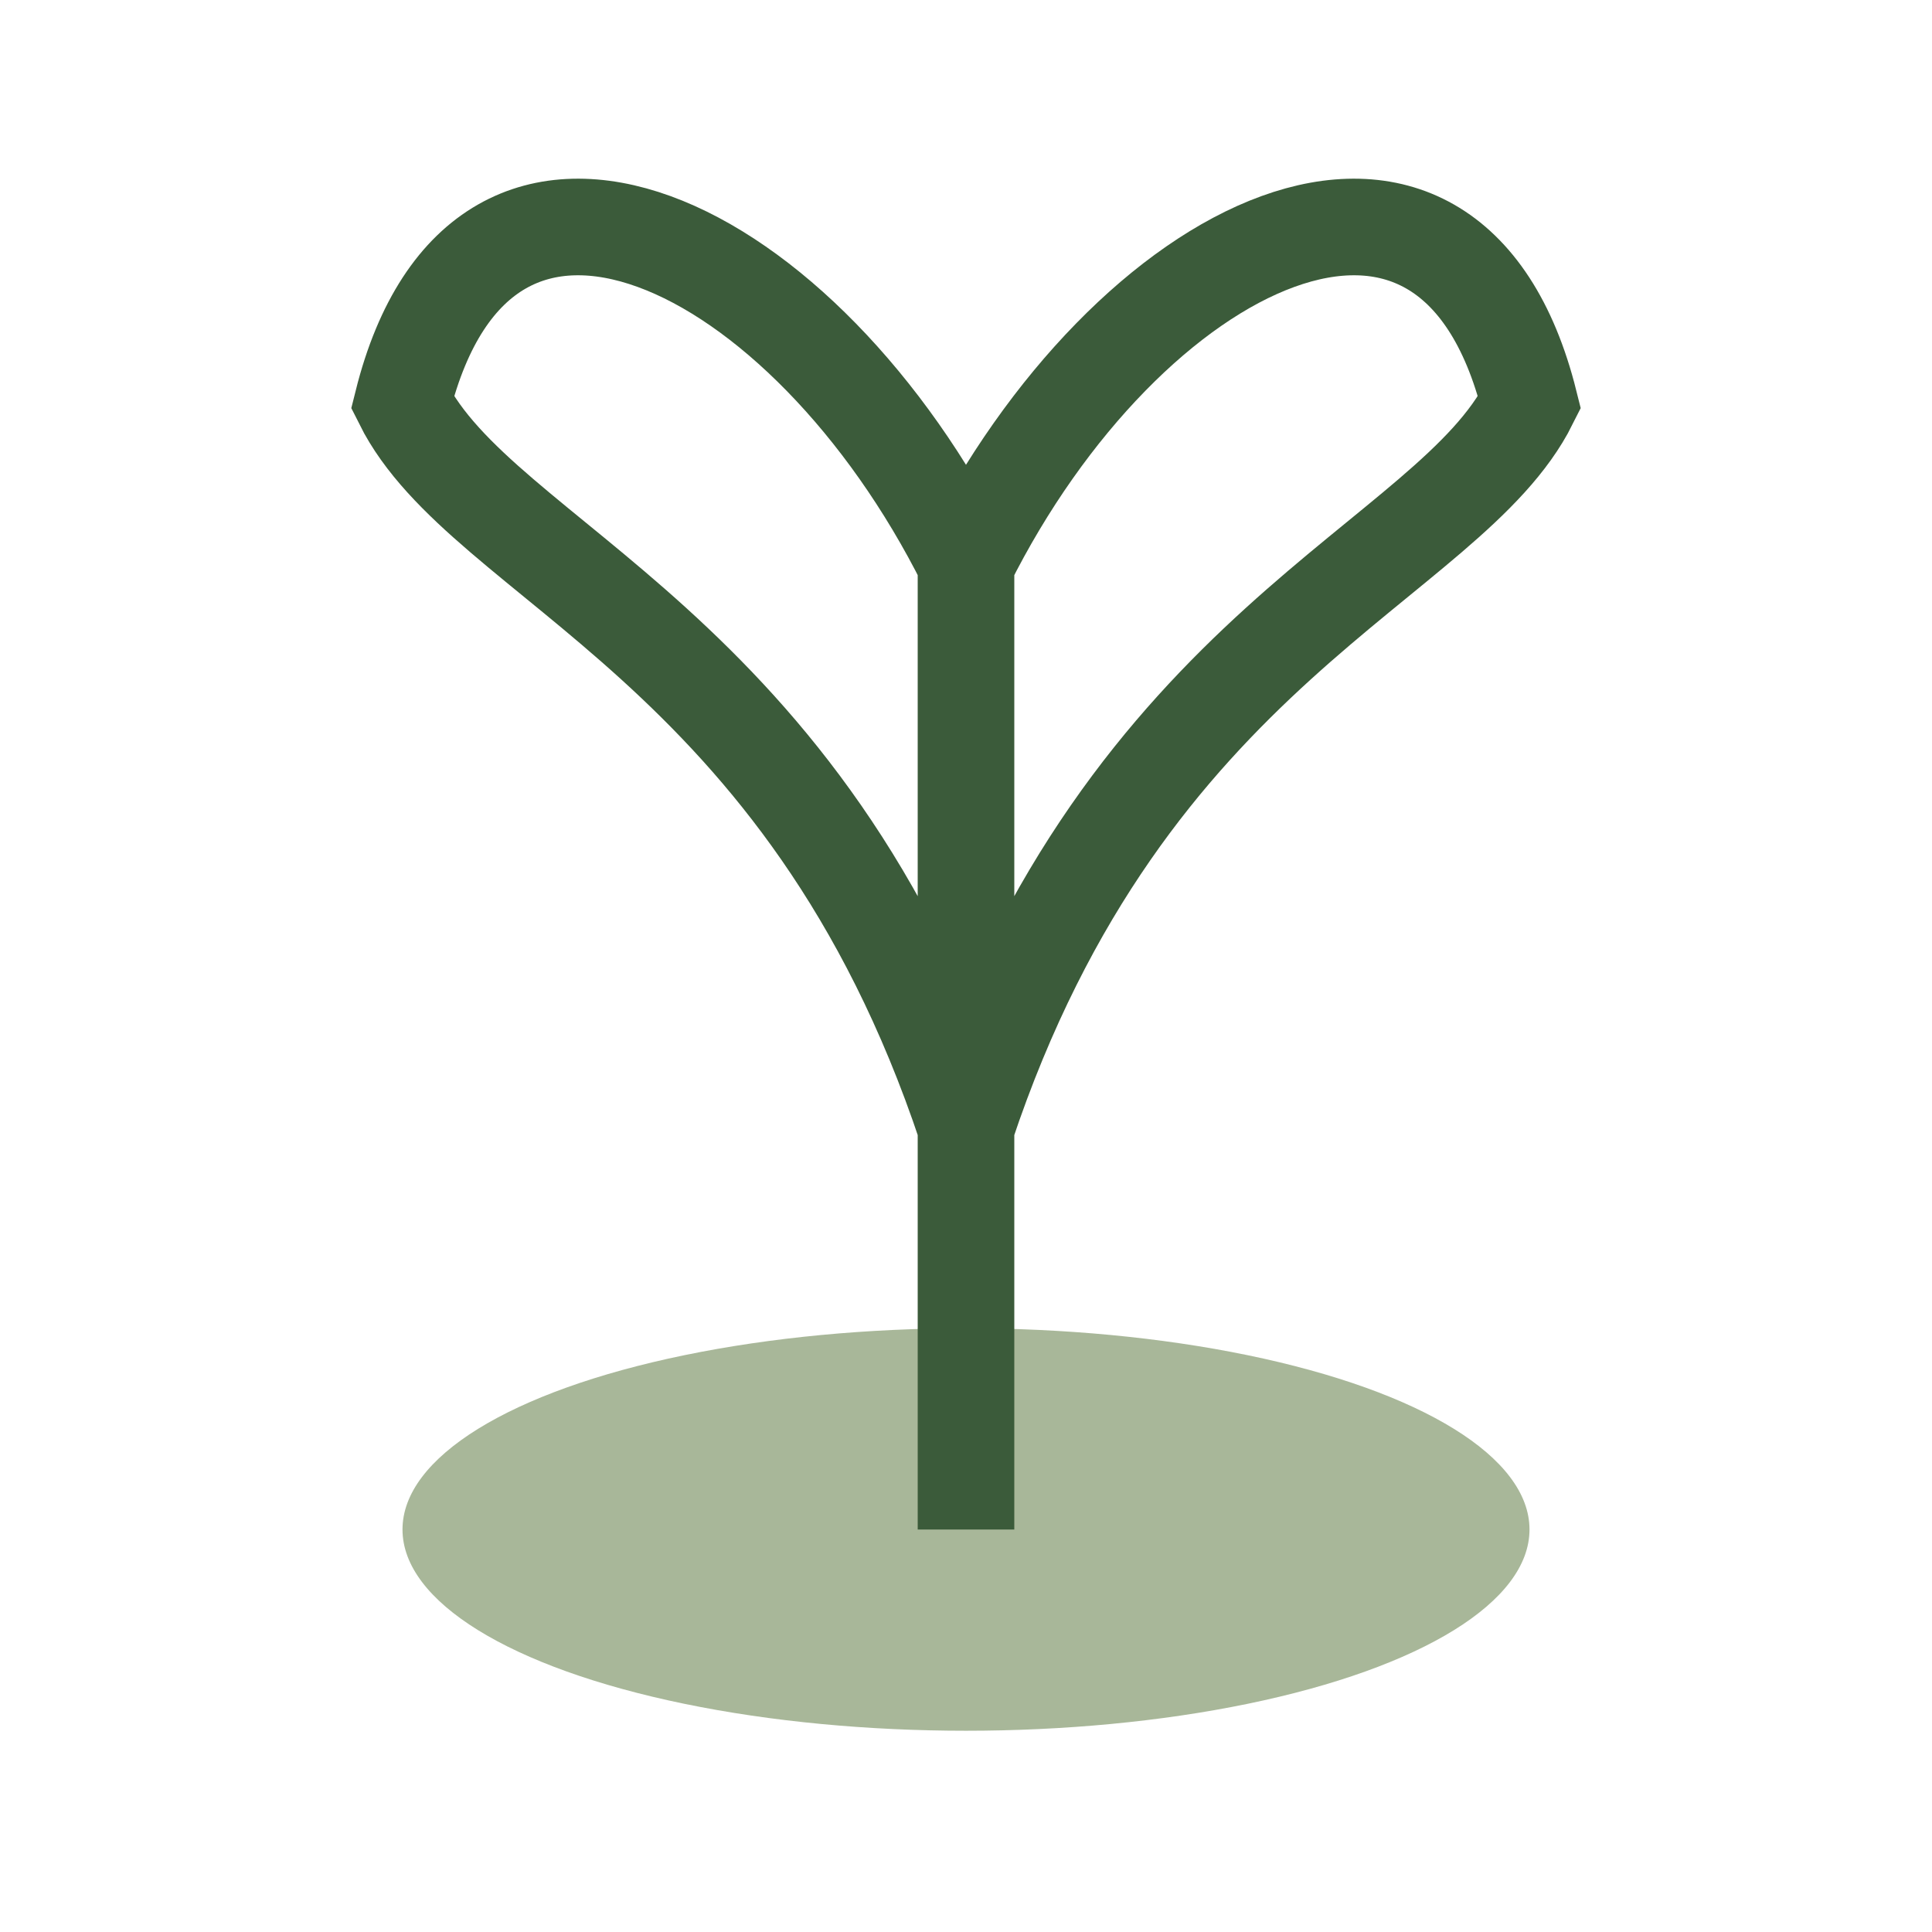
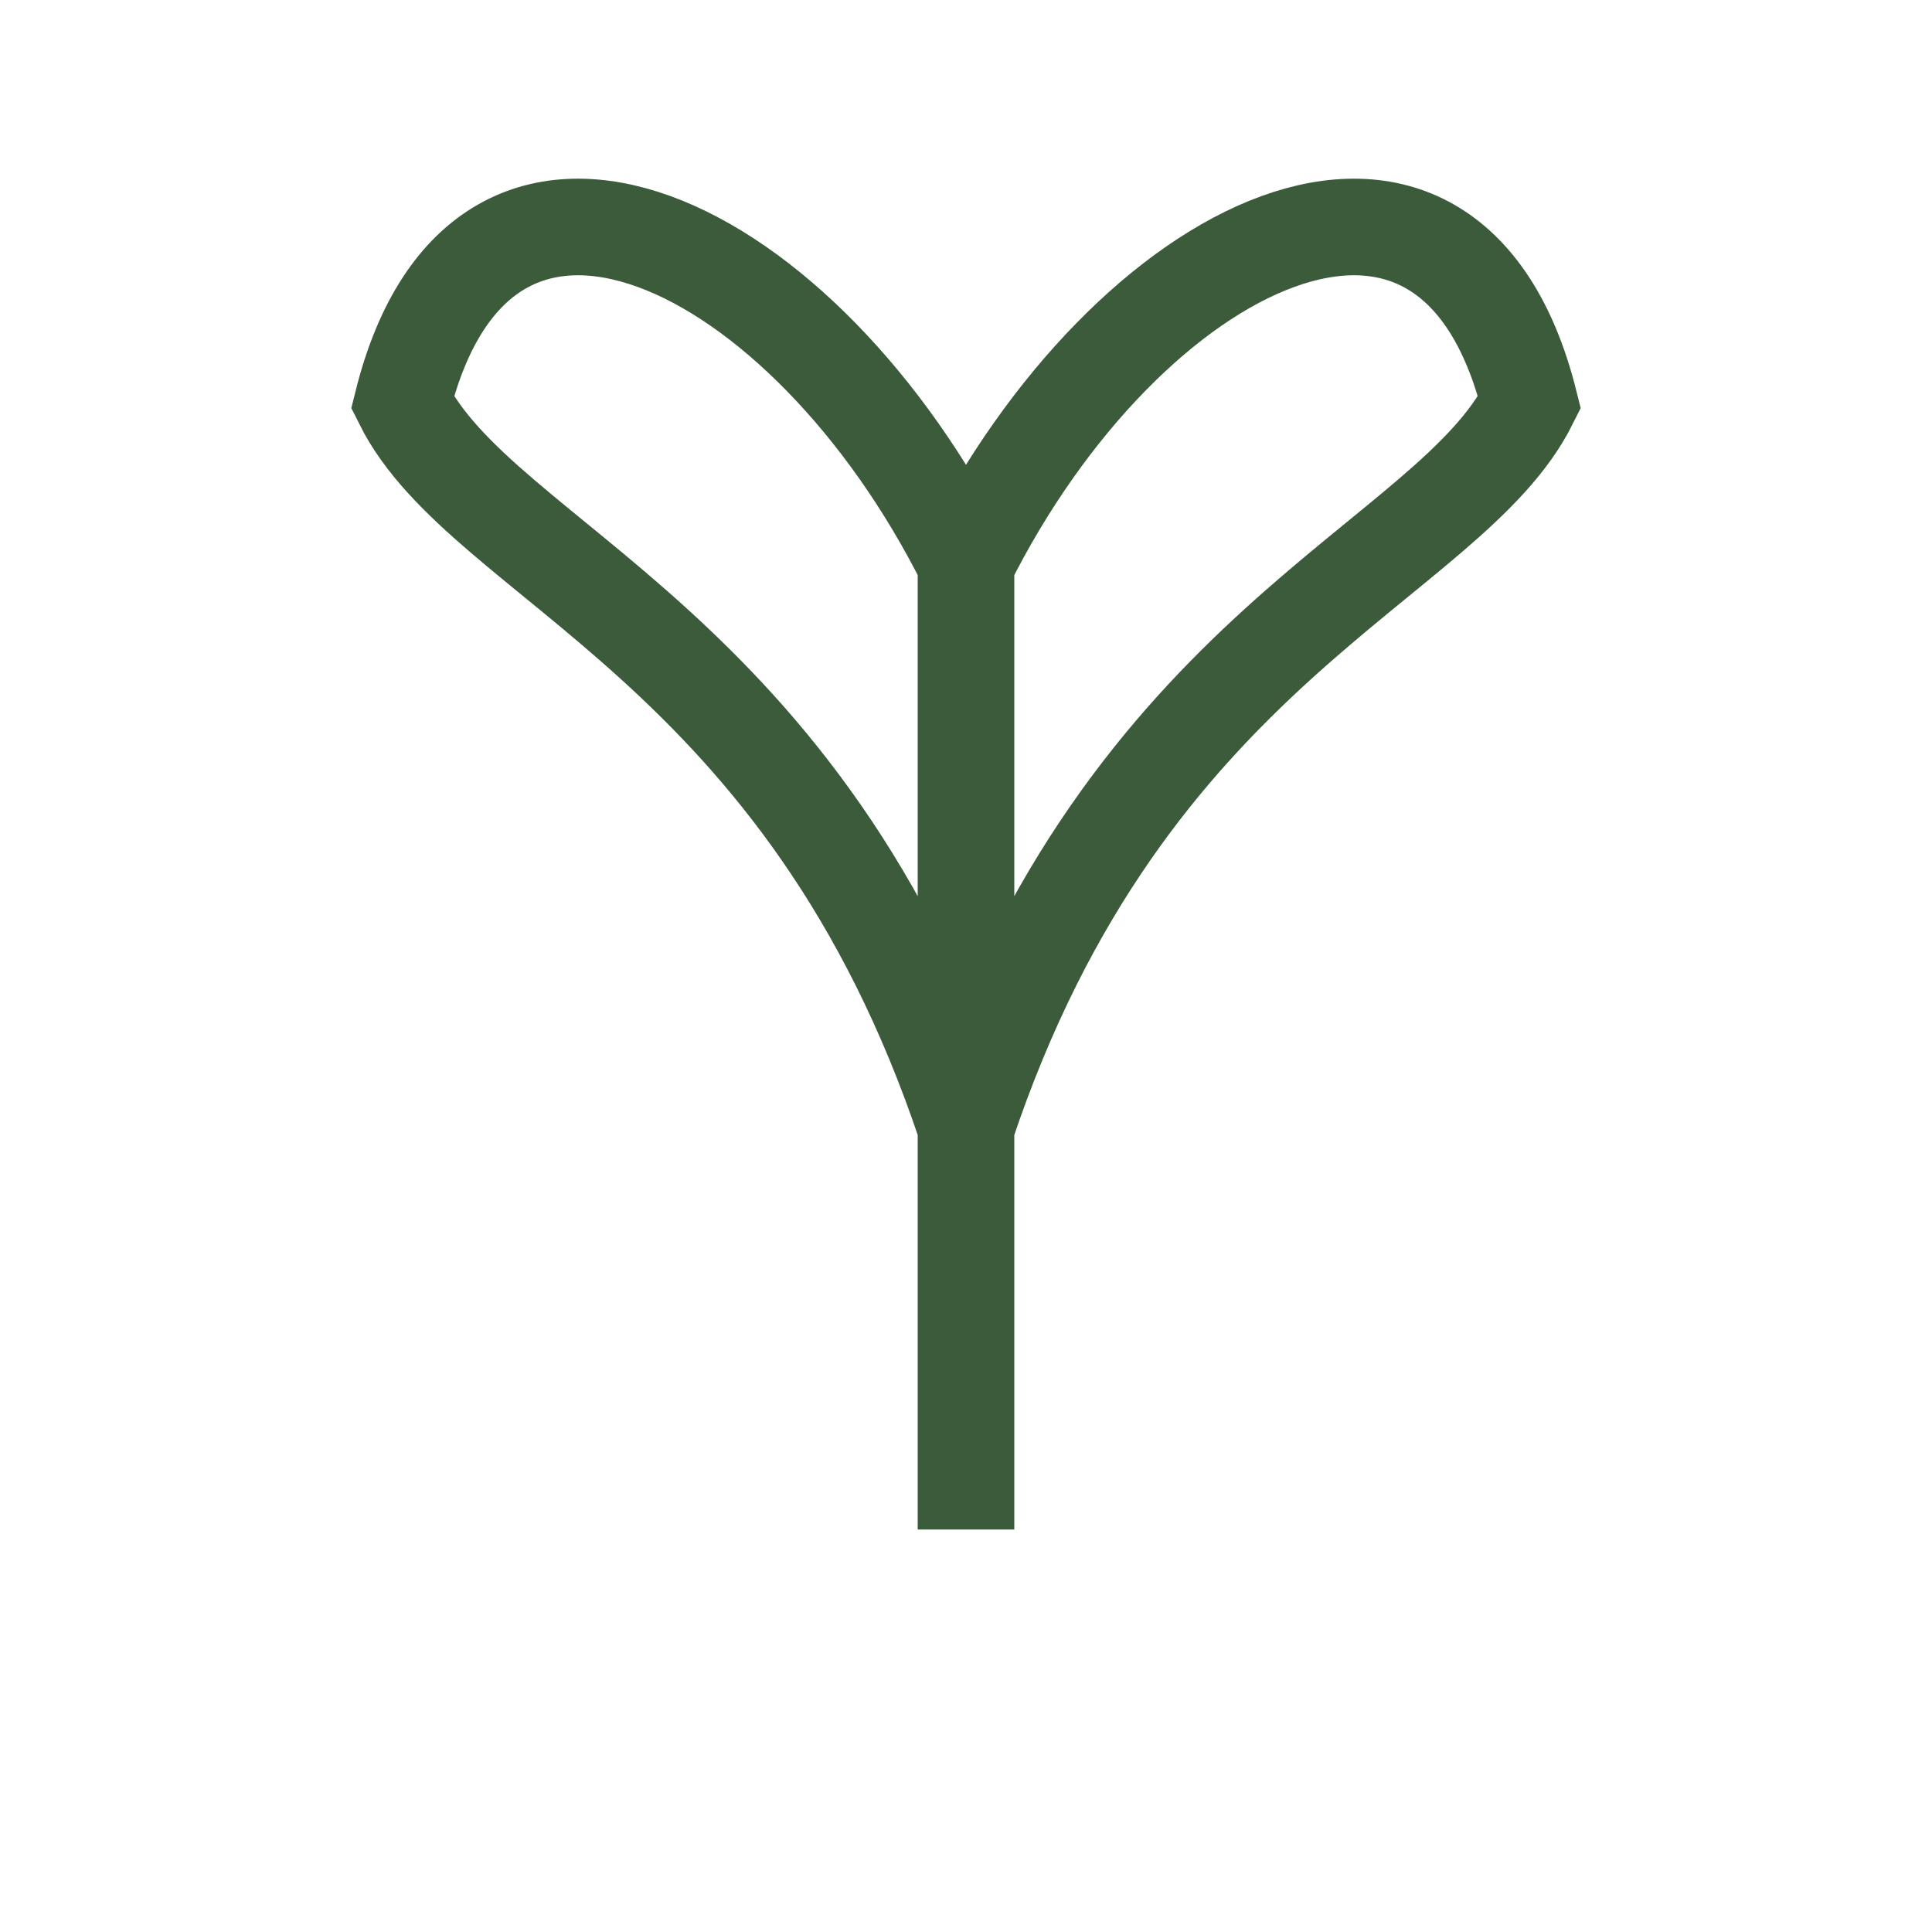
<svg xmlns="http://www.w3.org/2000/svg" width="24" height="24" viewBox="0 0 24 24">
-   <ellipse cx="12" cy="19" rx="7" ry="2.5" fill="#A8B799" />
-   <path d="M12 19V7m0 0c2-4 6-6 7-2-1 2-5 3-7 9zM12 7c-2-4-6-6-7-2 1 2 5 3 7 9z" stroke="#3B5B3A" stroke-width="1.2" fill="none" />
+   <path d="M12 19V7m0 0c2-4 6-6 7-2-1 2-5 3-7 9M12 7c-2-4-6-6-7-2 1 2 5 3 7 9z" stroke="#3B5B3A" stroke-width="1.2" fill="none" />
</svg>